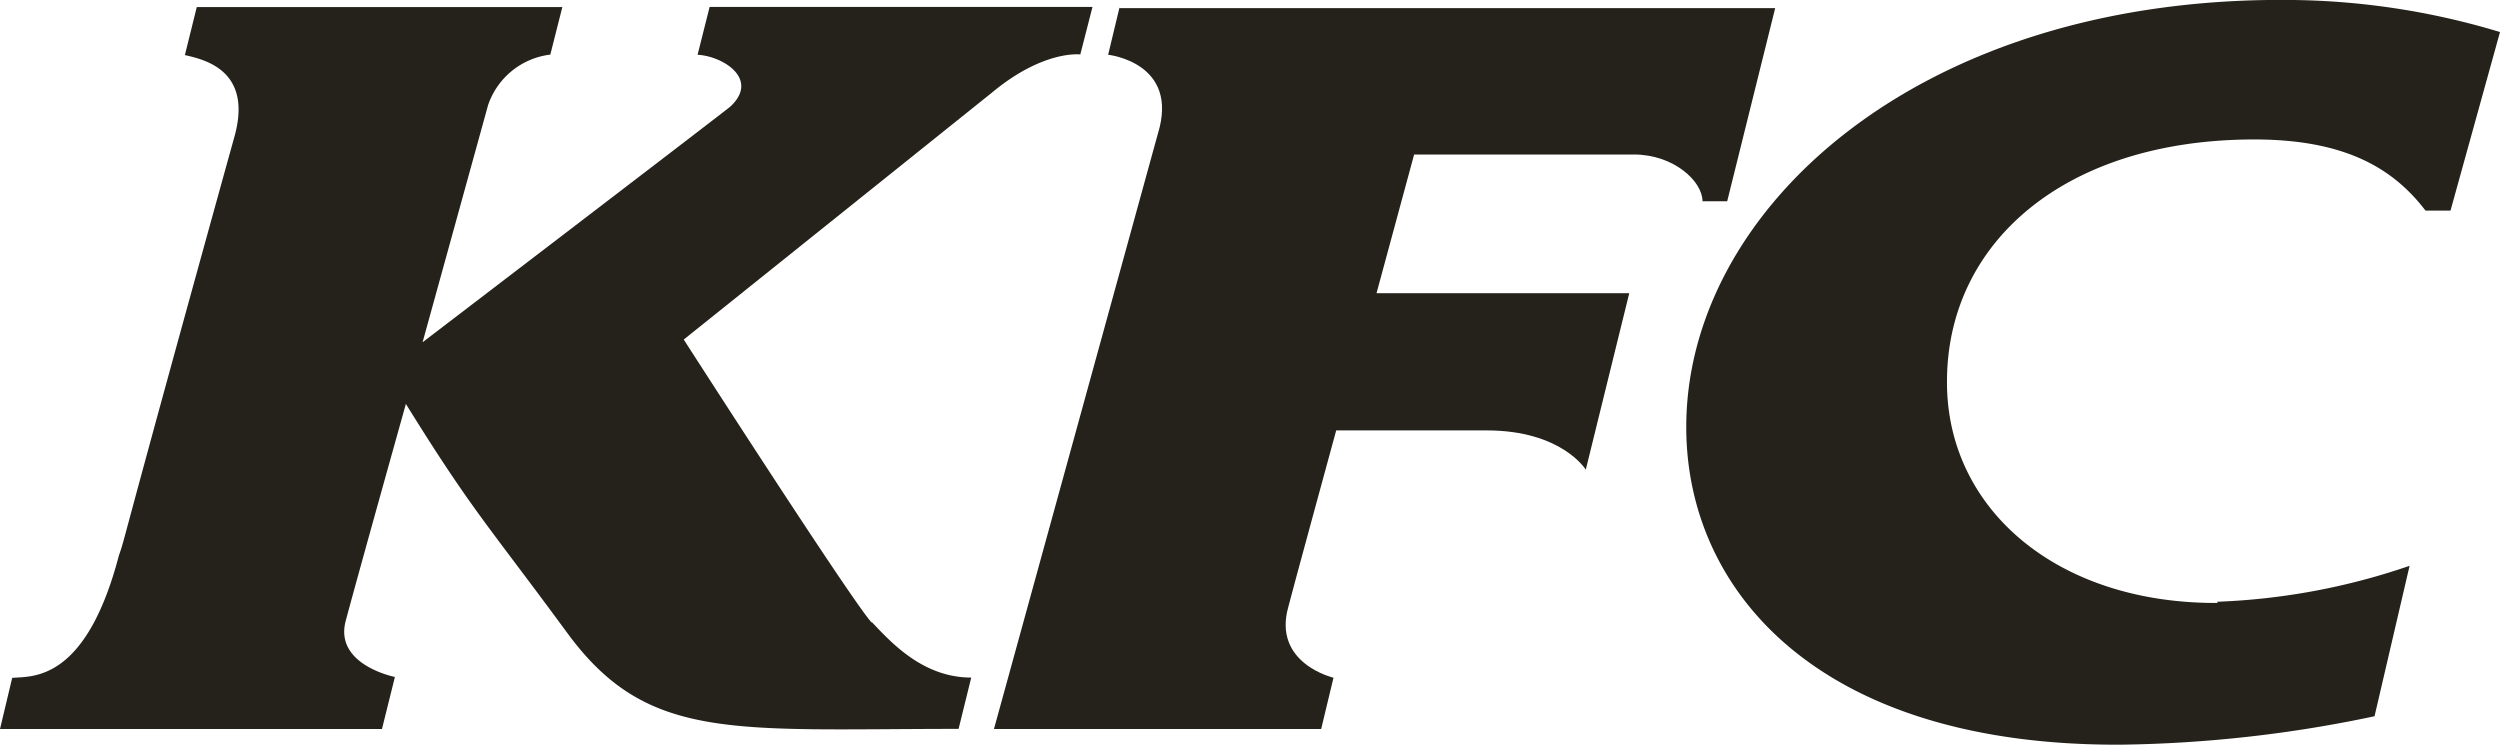
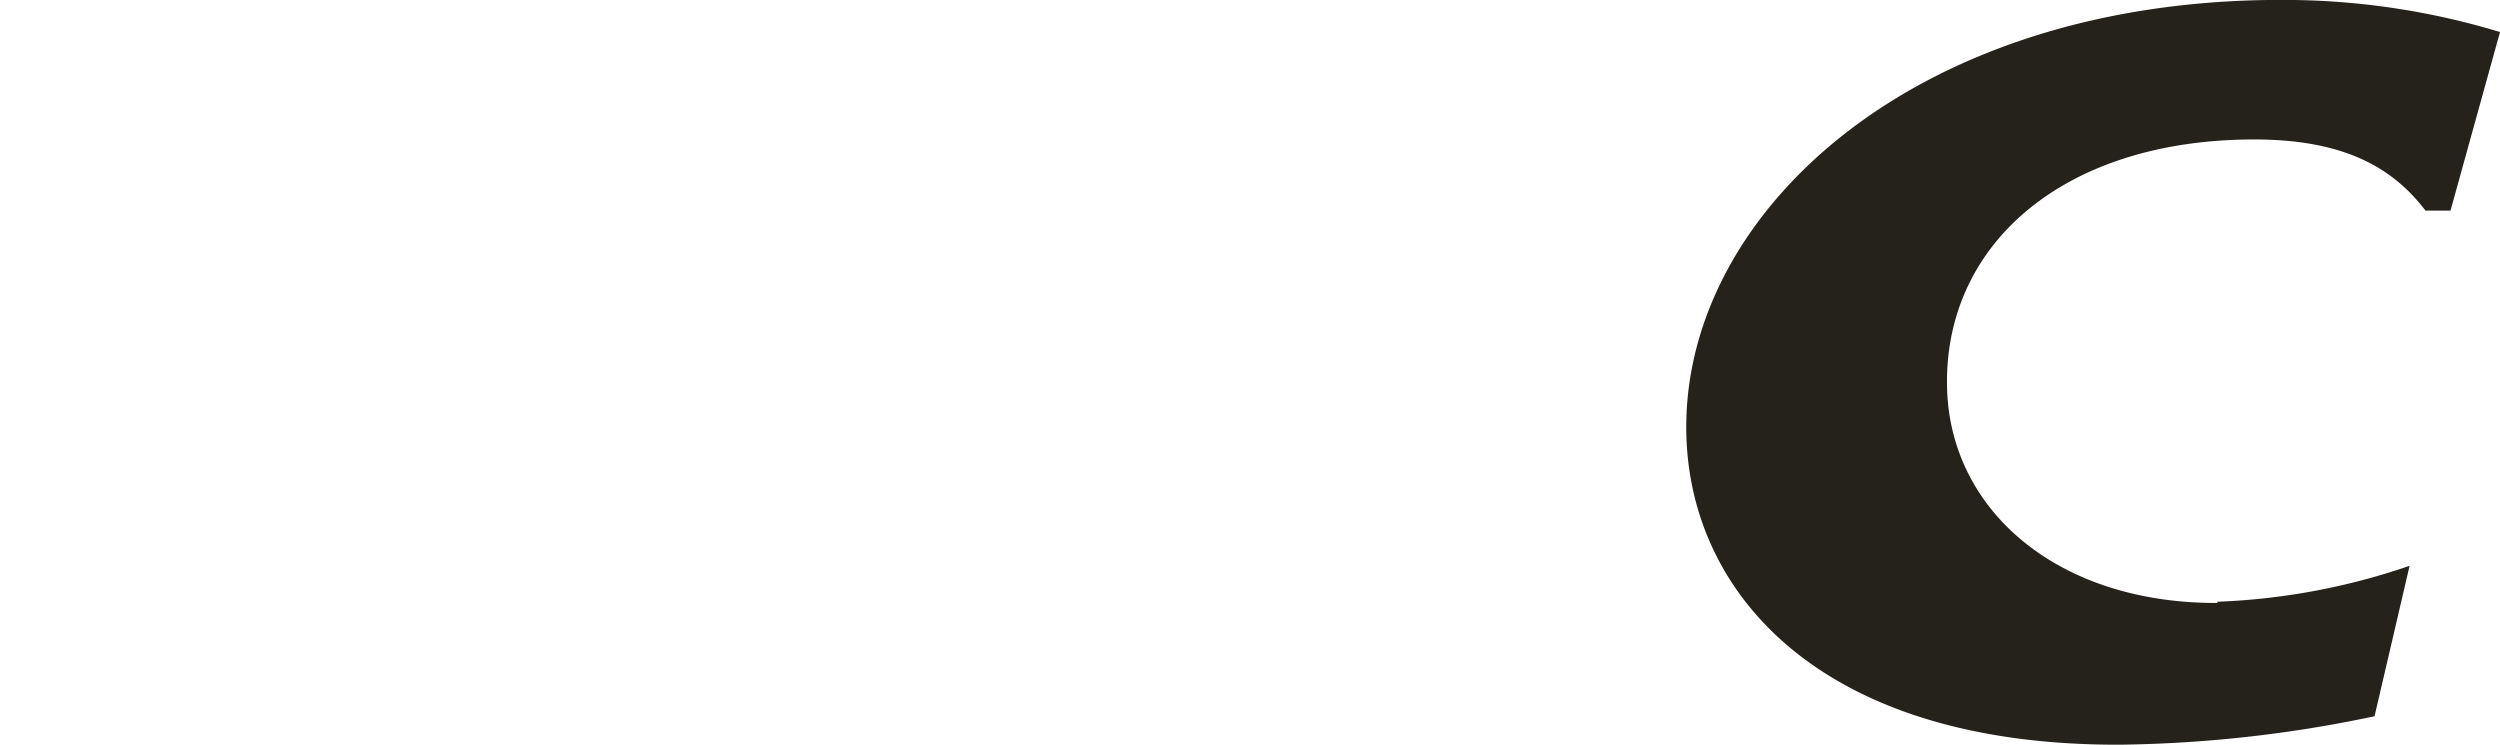
<svg xmlns="http://www.w3.org/2000/svg" viewBox="0 0 166.18 49.5">
  <defs>
    <style>.cls-1{fill:#25221b;}</style>
  </defs>
  <title>crowngateAsset 2</title>
  <g id="Layer_2" data-name="Layer 2">
    <g id="Layer_1-2" data-name="Layer 1">
      <g id="Layer_1-2-2" data-name="Layer 1-2">
        <path class="cls-1" d="M147.37,40a44.27,44.27,0,0,0,12.8-2.39l-2.33,10A86.17,86.17,0,0,1,141,49.5c-20.18.1-28.86-10.27-28.91-21C112,14,127.51-.33,152.46,0a49.47,49.47,0,0,1,13.72,2.13L162.89,14h-1.66c-2.07-2.7-5.18-4.73-11.38-4.73-12.63,0-20.46,6.89-20.43,16.15,0,8.34,7.22,14.71,18,14.66" />
-         <path class="cls-1" d="M74.42.48l-.76,3.16s4.78.51,3.3,5.27L66.07,48.46H87.82l.82-3.41s-4.07-.95-3-4.72c.07-.33,3.18-11.72,3.18-11.72h10c5,0,6.59,2.61,6.59,2.61l2.89-11.73H91.5L94,10.27h14.6c2.67,0,4.57,1.79,4.57,3.11h1.64L118,.54H74.42" />
-         <path class="cls-1" d="M57.94,41.38C56.65,40,45.45,22.57,45.45,22.57L65.92,6.17c3.44-2.87,5.89-2.55,5.89-2.55L72.62.46H47.17l-.8,3.18c1.73.1,4.13,1.64,2.17,3.45-.25.23-20.45,15.66-20.45,15.66L32.44,7a5,5,0,0,1,4.14-3.37l.8-3.16H13.08l-.79,3.19c1.16.28,4.48.92,3.33,5.29C7.5,38.24,8.44,35.34,7.9,36.94c-2.22,8.45-5.8,8-7.09,8.12L0,48.46H25.39L26.25,45s-4.05-.8-3.27-3.73,4-14.42,4-14.42c4.4,7.1,5.42,8,10.74,15.24s11,6.36,26,6.36l.84-3.41c-3.2,0-5.31-2.32-6.6-3.68" />
      </g>
    </g>
  </g>
</svg>